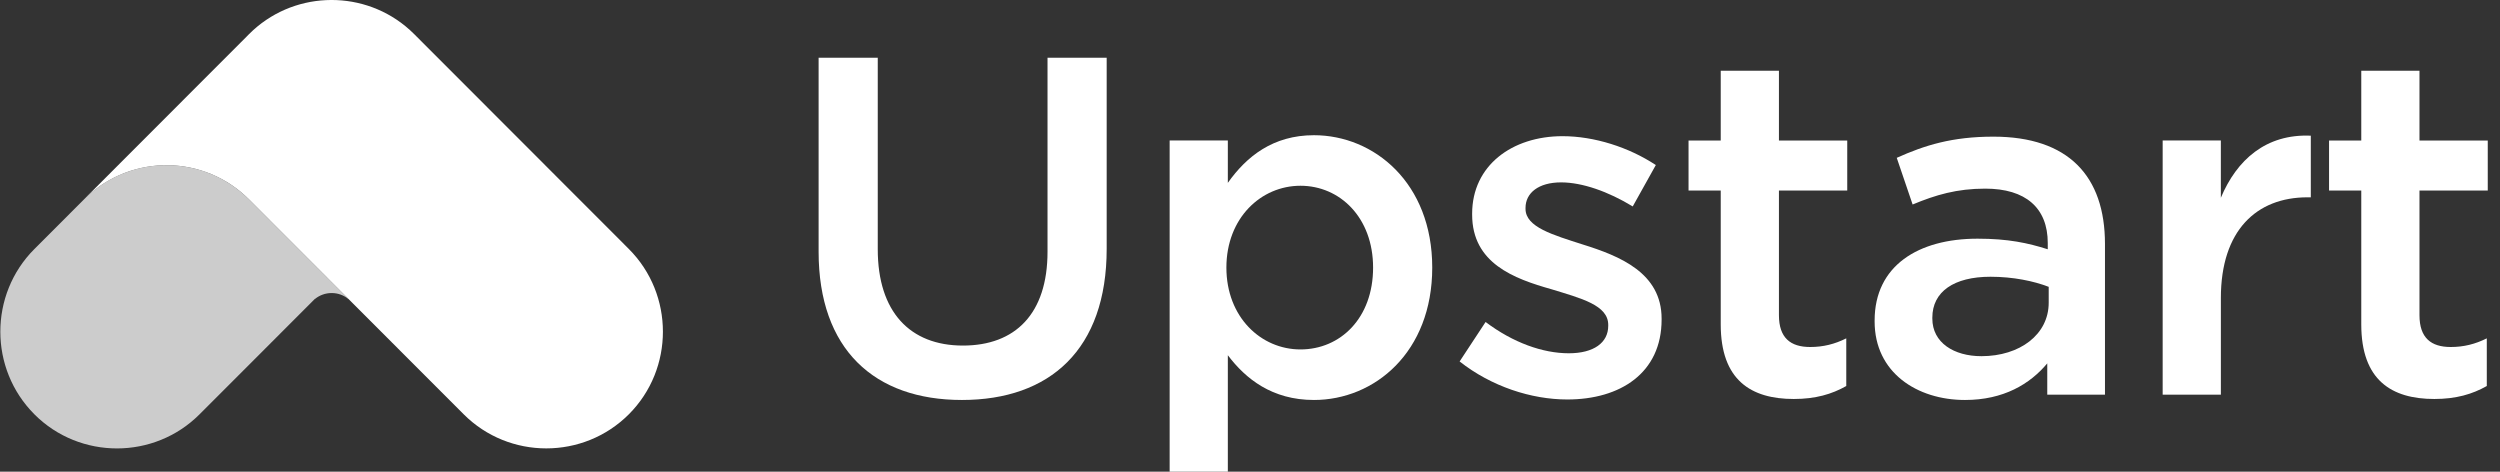
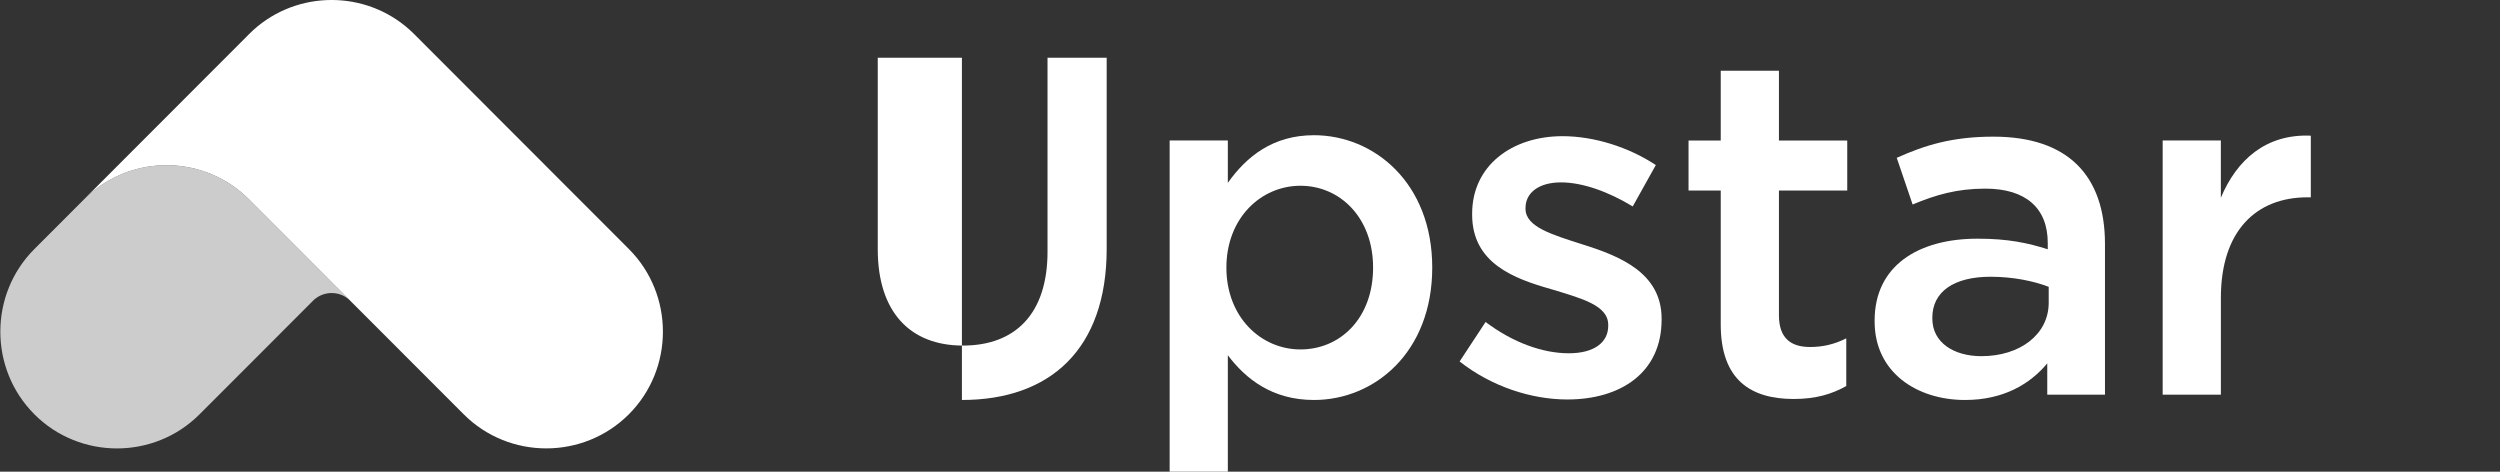
<svg xmlns="http://www.w3.org/2000/svg" width="106" height="20" viewBox="0 0 106 20" fill="none">
  <rect x="0" y="0" width="106" height="20" fill="#333333" stroke="none" />
  <path d="M3.656 8.36L1.458 10.559C-0.467 12.486 -0.467 15.64 1.458 17.566L1.46 17.569C3.384 19.495 6.535 19.495 8.46 17.568L13.355 12.669V12.676C13.547 12.519 13.794 12.425 14.062 12.425C14.331 12.425 14.577 12.519 14.769 12.676H14.776L10.559 8.455C8.658 6.552 5.596 6.52 3.656 8.36Z" fill="#CCCCCC" />
  <path d="M26.663 10.557L17.567 1.452L17.561 1.446C17.441 1.325 17.315 1.213 17.186 1.107C15.247 -0.474 12.365 -0.362 10.561 1.445C10.529 1.476 10.5 1.508 10.469 1.539L10.195 1.813L3.655 8.36L3.656 8.361C5.596 6.521 8.658 6.552 10.559 8.455L14.775 12.676L19.661 17.566C21.587 19.494 24.737 19.494 26.664 17.565C28.589 15.639 28.589 12.485 26.663 10.557Z" fill="white" />
-   <path d="M46.923 10.55C46.923 14.816 44.517 16.959 40.785 16.959C37.075 16.959 34.709 14.816 34.709 10.672V2.447H37.217V10.57C37.217 13.223 38.583 14.652 40.827 14.652C43.049 14.652 44.415 13.305 44.415 10.672V2.447H46.923V10.55Z" fill="white" />
+   <path d="M46.923 10.55C46.923 14.816 44.517 16.959 40.785 16.959V2.447H37.217V10.57C37.217 13.223 38.583 14.652 40.827 14.652C43.049 14.652 44.415 13.305 44.415 10.672V2.447H46.923V10.55Z" fill="white" />
  <path d="M55.711 16.959C53.936 16.959 52.815 16.061 52.06 15.061V20H49.593V5.957H52.06V7.753C52.855 6.631 53.977 5.733 55.711 5.733C58.259 5.733 60.727 7.753 60.727 11.346C60.727 14.938 58.28 16.959 55.711 16.959ZM55.139 7.876C53.467 7.876 51.999 9.244 51.999 11.346C51.999 13.448 53.467 14.816 55.139 14.816C56.832 14.816 58.219 13.489 58.219 11.346C58.219 9.223 56.812 7.876 55.139 7.876Z" fill="white" />
  <path d="M66.455 16.938C64.927 16.938 63.234 16.387 61.888 15.326L62.989 13.652C64.152 14.53 65.416 14.979 66.517 14.979C67.577 14.979 68.189 14.53 68.189 13.816V13.775C68.189 12.938 67.047 12.652 65.783 12.264C64.192 11.815 62.419 11.162 62.419 9.1V9.06C62.419 7.019 64.111 5.774 66.252 5.774C67.597 5.774 69.065 6.243 70.207 6.998L69.228 8.753C68.189 8.121 67.088 7.733 66.19 7.733C65.233 7.733 64.682 8.182 64.682 8.815V8.855C64.682 9.631 65.844 9.958 67.108 10.366C68.679 10.856 70.452 11.57 70.452 13.509V13.55C70.452 15.816 68.698 16.938 66.455 16.938Z" fill="white" />
  <path d="M75.427 13.366C75.427 14.325 75.916 14.713 76.752 14.713C77.303 14.713 77.792 14.591 78.282 14.346V16.367C77.67 16.714 76.977 16.917 76.058 16.917C74.244 16.917 72.959 16.121 72.959 13.754V8.08H71.594V5.958H72.959V2.998H75.427V5.958H78.323V8.08H75.427V13.366Z" fill="white" />
  <path d="M86.804 16.734V15.407C86.07 16.285 84.949 16.959 83.317 16.959C81.279 16.959 79.484 15.795 79.484 13.631V13.591C79.484 11.263 81.34 10.12 83.848 10.12C85.153 10.12 85.989 10.304 86.825 10.569V10.304C86.825 8.814 85.887 7.998 84.174 7.998C82.971 7.998 82.074 8.263 81.095 8.671L80.422 6.692C81.605 6.161 82.767 5.794 84.52 5.794C87.701 5.794 89.251 7.467 89.251 10.345V16.734L86.804 16.734ZM86.865 12.162C86.234 11.917 85.356 11.734 84.398 11.734C82.849 11.734 81.931 12.366 81.931 13.468V13.509C81.931 14.53 82.849 15.102 84.011 15.102C85.642 15.102 86.865 14.183 86.865 12.836V12.162Z" fill="white" />
  <path d="M94.164 16.734H91.697V5.957H94.164V8.386C94.838 6.774 96.081 5.671 97.978 5.753V8.366H97.835C95.673 8.366 94.165 9.774 94.165 12.632V16.734H94.164Z" fill="white" />
-   <path d="M102.586 13.366C102.586 14.325 103.075 14.713 103.911 14.713C104.461 14.713 104.95 14.591 105.44 14.346V16.367C104.828 16.714 104.135 16.917 103.217 16.917C101.402 16.917 100.118 16.121 100.118 13.754V8.08H98.752V5.958H100.118V2.998H102.586V5.958H105.481V8.08H102.586V13.366Z" fill="white" />
</svg>